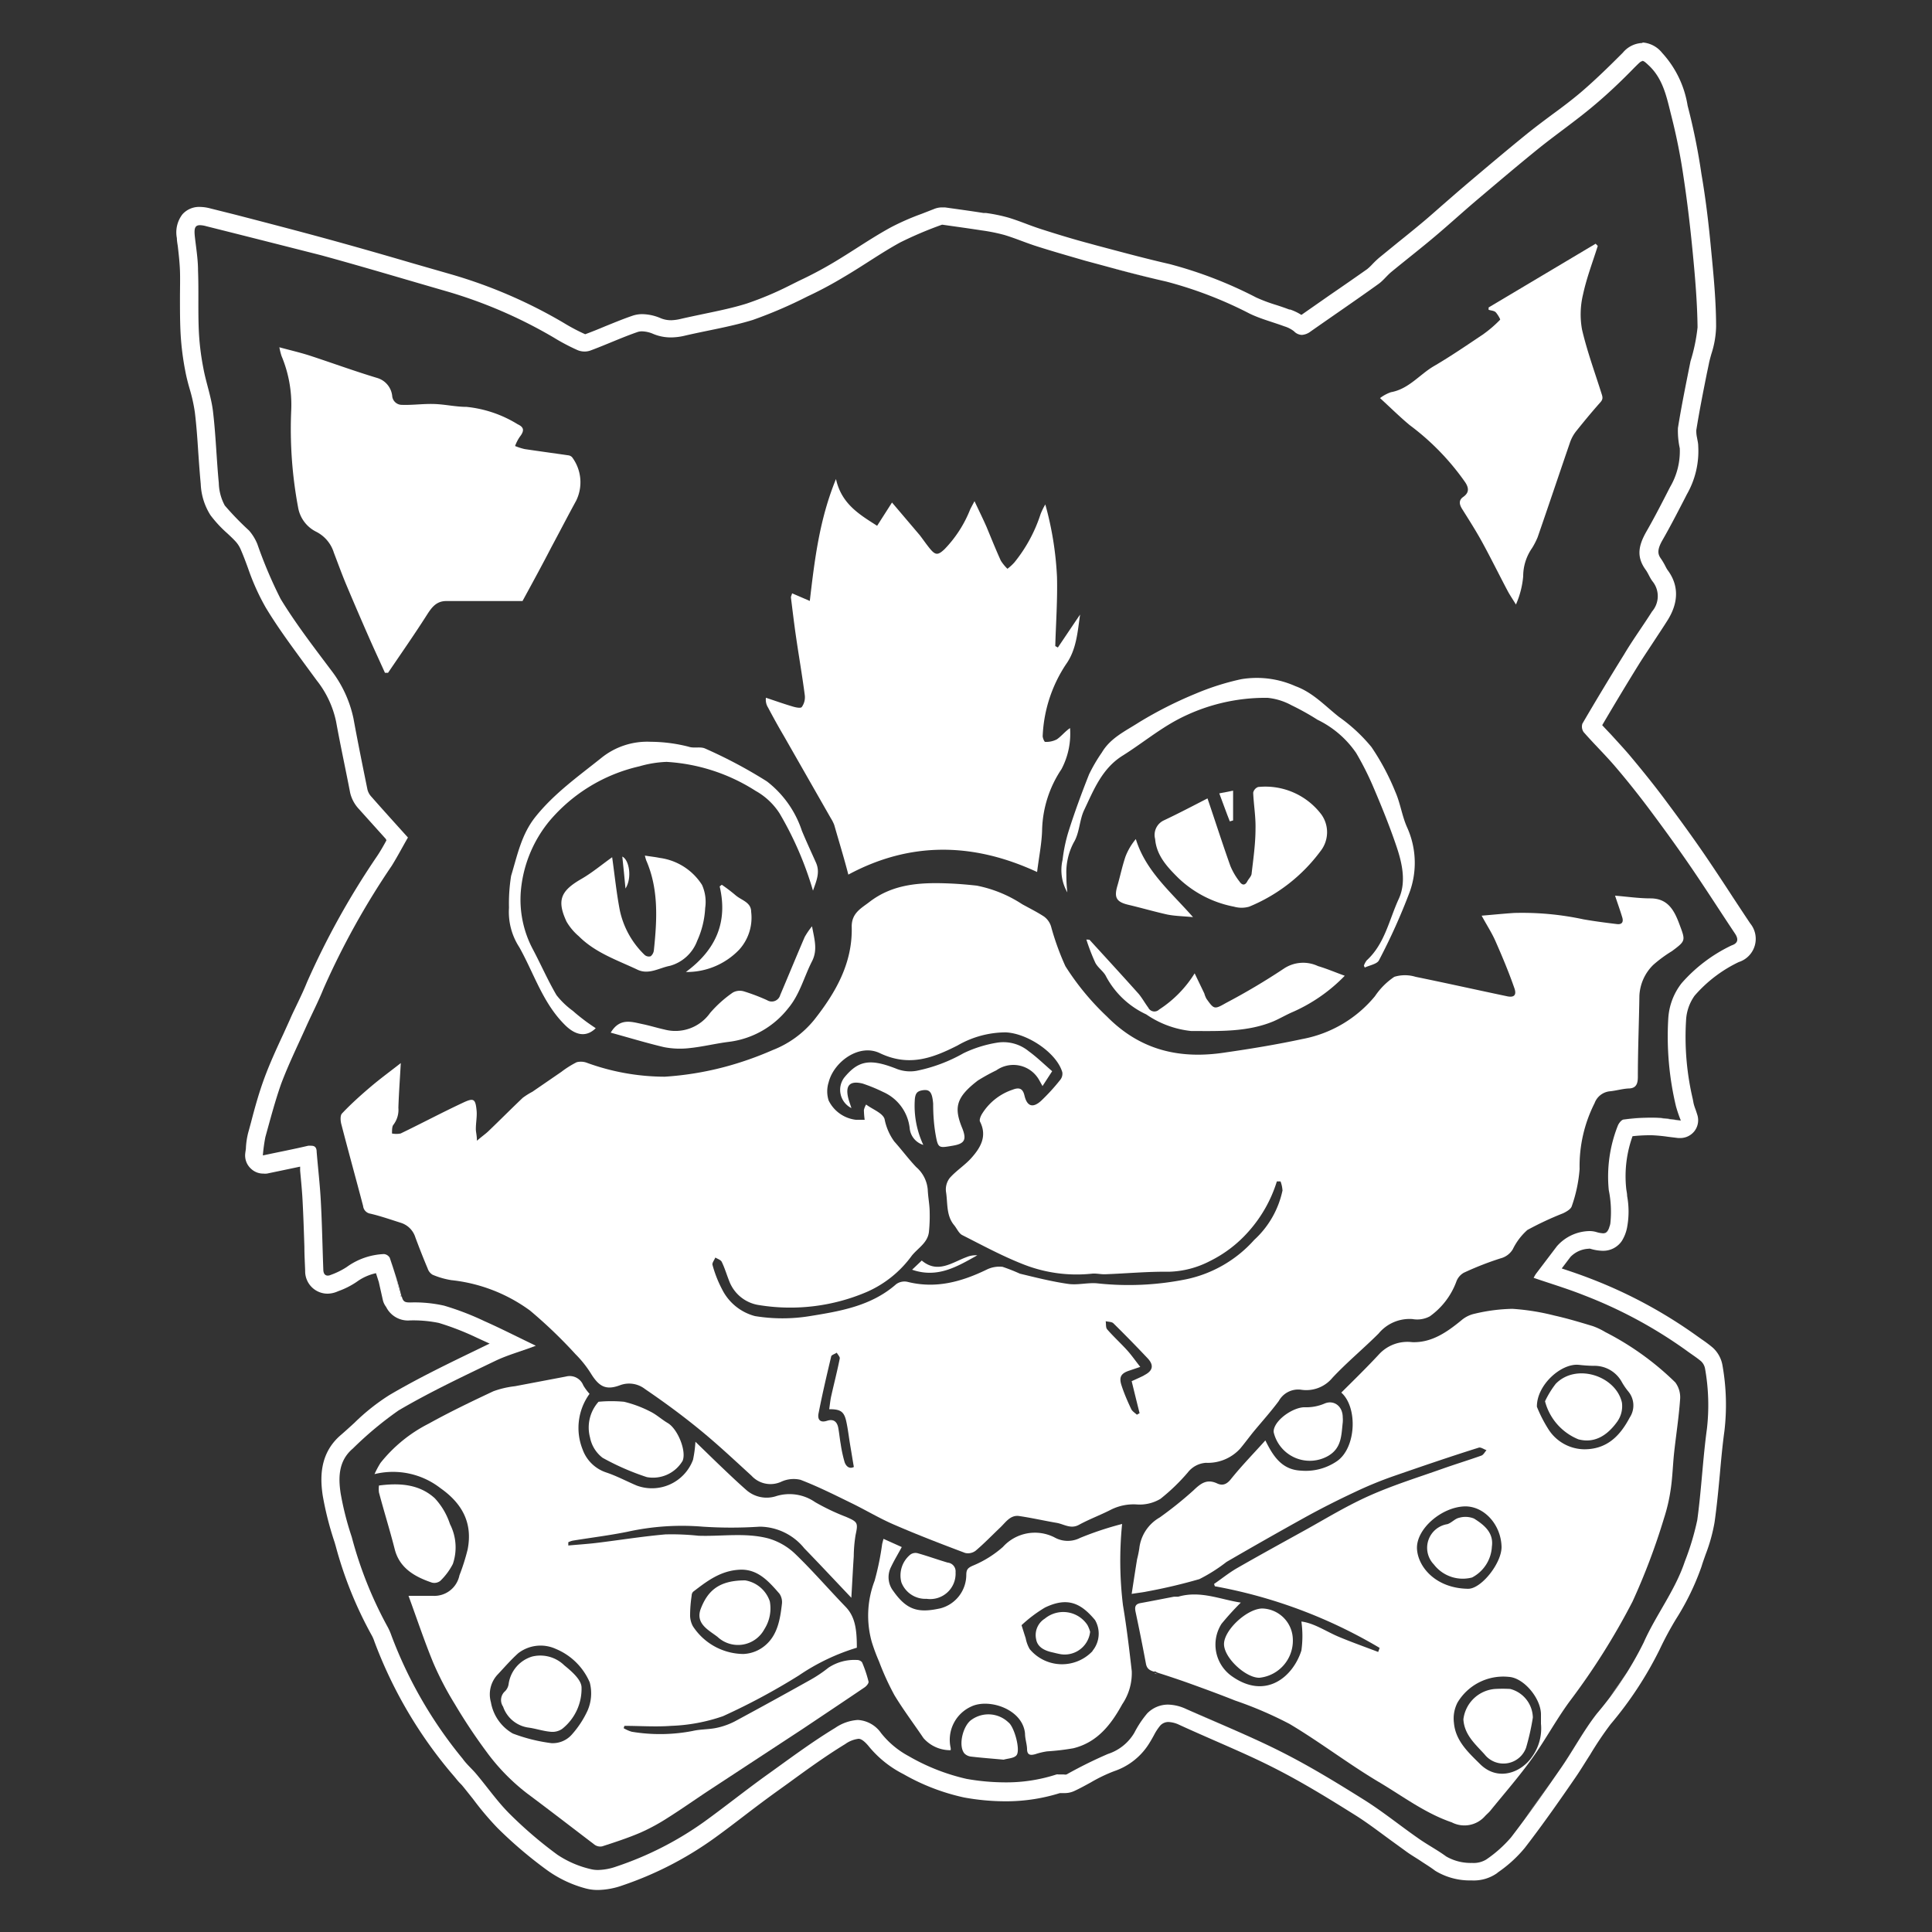
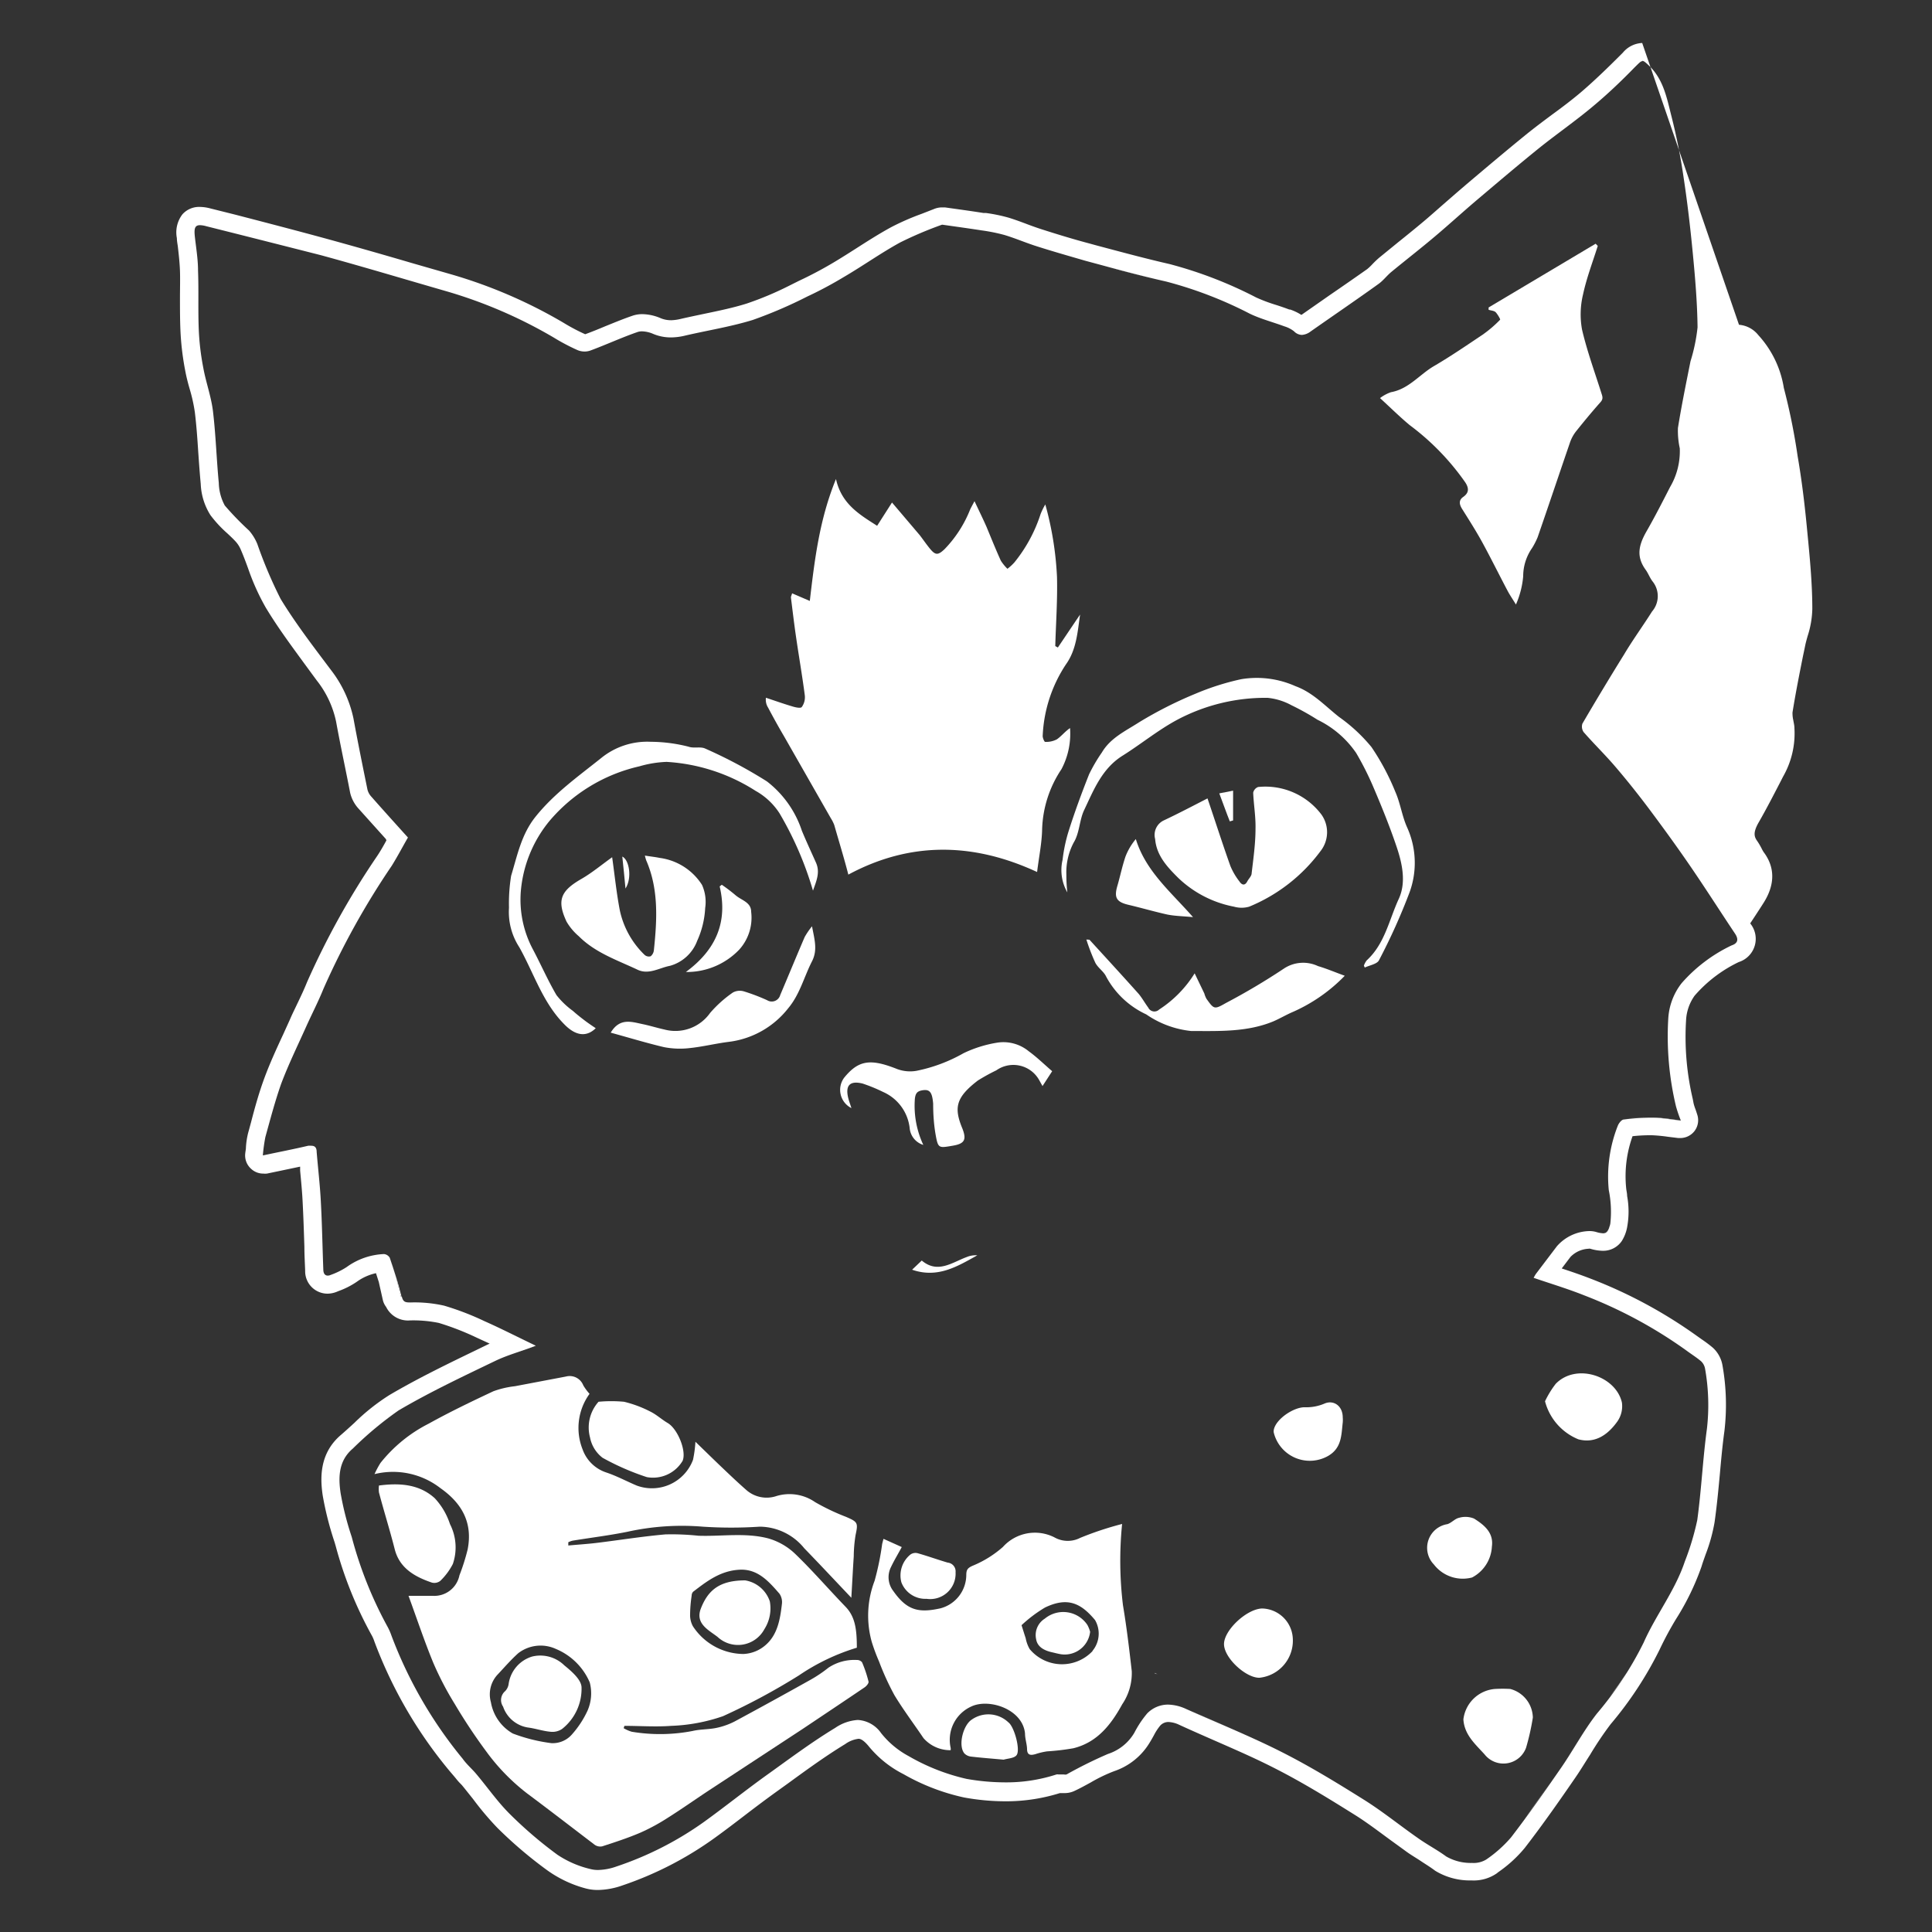
<svg xmlns="http://www.w3.org/2000/svg" id="Layer_1" data-name="Layer 1" width="200px" height="200px" viewBox="0 0 200 200">
  <rect x="0" y="0" width="200" height="200" fill="#333333" stroke="none" />
  <defs>
    <style>.cls-1{fill:#fff;}</style>
  </defs>
  <title>homepage-logos</title>
  <path class="cls-1" d="M100.07,130.13c-1.52.56-3,1.75-4.65.36l-1,.95c2.66.92,4.7-.35,6.75-1.49A2.42,2.42,0,0,0,100.07,130.13Z" />
-   <path class="cls-1" d="M170.85,93c-1.2,0-2.4-.18-3.66-.28.28.84.53,1.53.74,2.23.15.47,0,.78-.55.71-1.16-.14-2.31-.29-3.46-.49a30.09,30.09,0,0,0-7.2-.66c-1.07.07-2.14.18-3.34.28.54,1,1.07,1.8,1.45,2.68.7,1.59,1.37,3.19,1.94,4.83.26.74-.06,1-.82.82-3.14-.66-6.27-1.36-9.41-2a3.74,3.74,0,0,0-2.2,0,7.3,7.3,0,0,0-2,2,12.76,12.76,0,0,1-7.52,4.44c-2.61.56-5.26,1-7.9,1.38-4.7.74-8.83-.16-12.34-3.72a26.86,26.86,0,0,1-4.29-5.2,27.31,27.31,0,0,1-1.49-4.13,2,2,0,0,0-.71-1c-.73-.48-1.52-.87-2.28-1.29a13.23,13.23,0,0,0-4.7-1.92c-.91-.1-1.82-.18-2.74-.22-3-.13-5.87,0-8.34,1.89-.86.67-1.9,1.16-1.86,2.63.09,3.73-1.67,6.79-3.89,9.6a10.37,10.37,0,0,1-4.31,3.13,34.22,34.22,0,0,1-5,1.75,32.25,32.25,0,0,1-6.16,1,23.69,23.69,0,0,1-8-1.42,1.79,1.79,0,0,0-1.11-.08,9.91,9.91,0,0,0-1.59,1l-3,2.06a7.23,7.23,0,0,0-1,.63c-1.19,1.13-2.35,2.3-3.54,3.44-.3.29-.66.53-1.2,1,0-.59-.12-.91-.11-1.24,0-.62.13-1.24.08-1.85-.12-1.28-.3-1.38-1.47-.82-2.14,1-4.26,2.13-6.4,3.16a2.38,2.38,0,0,1-.89,0c0-.3,0-.69.12-.87a2.55,2.55,0,0,0,.54-1.8c.05-1.52.16-3,.25-4.62-1.06.83-2.1,1.59-3.08,2.42s-2.07,1.8-3,2.79c-.21.21-.17.78-.07,1.14.73,2.82,1.51,5.63,2.25,8.45a.89.89,0,0,0,.76.79c1.06.25,2.09.61,3.13.94A2.29,2.29,0,0,1,43,128.1c.4,1.07.82,2.15,1.27,3.21a1.17,1.17,0,0,0,.51.65,8.28,8.28,0,0,0,1.94.56,16.77,16.77,0,0,1,8.15,3.15,49.2,49.2,0,0,1,4.72,4.53,11.14,11.14,0,0,1,1.59,2c.84,1.35,1.55,1.74,3,1.2a2.68,2.68,0,0,1,2.6.4c2,1.36,3.9,2.76,5.74,4.27s3.54,3.11,5.28,4.7a2.66,2.66,0,0,0,3.07.62,3.07,3.07,0,0,1,2-.2c1.8.69,3.53,1.56,5.27,2.41,1.48.72,2.9,1.58,4.41,2.23,2.42,1.05,4.89,2,7.36,2.93a1.3,1.3,0,0,0,1.1-.24c.87-.74,1.67-1.57,2.5-2.36.59-.55,1.07-1.36,2-1.22,1.3.19,2.6.49,3.9.71.75.14,1.44.66,2.28.2,1.06-.58,2.2-1,3.28-1.55a5.24,5.24,0,0,1,2.71-.56,4.19,4.19,0,0,0,2.45-.58,20.24,20.24,0,0,0,2.83-2.73,2.59,2.59,0,0,1,1.88-1,4.53,4.53,0,0,0,3.55-1.48c.45-.54.87-1.11,1.31-1.66.89-1.08,1.84-2.13,2.68-3.26a2.29,2.29,0,0,1,2.28-1.17,3.51,3.51,0,0,0,3.28-1.24c1.5-1.6,3.19-3,4.77-4.57a4.15,4.15,0,0,1,3.52-1.5,2.77,2.77,0,0,0,1.78-.28,7.67,7.67,0,0,0,2.74-3.57,1.73,1.73,0,0,1,.79-.95,32.18,32.18,0,0,1,3.78-1.48,2.09,2.09,0,0,0,1.28-.94,6.42,6.42,0,0,1,1.51-2,32.9,32.9,0,0,1,3.7-1.73c.35-.17.81-.43.9-.74a14.86,14.86,0,0,0,.81-3.85,14.42,14.42,0,0,1,1.55-6.81,1.88,1.88,0,0,1,1.58-1.23c.63-.06,1.26-.25,1.9-.29.82,0,1-.47,1-1.21,0-2.8.12-5.6.16-8.39a4.77,4.77,0,0,1,1.45-3.21,13.77,13.77,0,0,1,1.92-1.41c1.45-1.08,1.41-1.08.77-2.79C173.31,94.22,172.65,93,170.85,93ZM87.44,151.38a13.54,13.54,0,0,1-.41-1.89c-.1-.55-.15-1.11-.25-1.66s-.4-1-1.17-.75-1-.2-.87-.79c.39-2,.84-3.91,1.3-5.85,0-.17.38-.27.58-.41.11.2.35.44.31.61-.26,1.3-.59,2.58-.88,3.87-.1.44-.14.9-.21,1.37,1.18,0,1.55.23,1.78,1.33.17.8.26,1.62.4,2.44s.23,1.41.37,2.21C87.93,152.1,87.59,151.79,87.44,151.38Zm31-9c-.42.21-.85.4-1.29.6.29,1.18.55,2.25.82,3.31l-.28.16c-.2-.19-.48-.35-.59-.59-.38-.8-.73-1.61-1-2.44s-.09-1.24.79-1.53l1.15-.39c-.5-.63-.89-1.2-1.35-1.71-.67-.74-1.42-1.42-2.07-2.17-.17-.18-.11-.56-.16-.85.27.07.63.05.8.22q1.83,1.8,3.58,3.66C119.47,141.35,119.34,141.92,118.43,142.37Zm14.33-19.17a9.64,9.64,0,0,1-2.93,5.14,13,13,0,0,1-7,4.07,30,30,0,0,1-9.26.43c-1-.09-2,.2-3,.06-1.68-.24-3.34-.66-5-1.06a19.18,19.18,0,0,0-1.8-.71,3,3,0,0,0-1.64.29c-2.6,1.26-5.26,2-8.18,1.27a1.46,1.46,0,0,0-1.19.24c-2.56,2.25-5.76,2.79-8.92,3.3a17.58,17.58,0,0,1-5.7,0,5.32,5.32,0,0,1-3.39-2.75,12.26,12.26,0,0,1-1-2.54c-.07-.2.19-.51.29-.77.23.14.56.24.66.44.31.63.51,1.32.78,2a3.91,3.91,0,0,0,3.14,2.49,20.13,20.13,0,0,0,11.08-1.36A11.4,11.4,0,0,0,94.38,130c.64-.81,1.7-1.36,1.79-2.55a15.66,15.66,0,0,0,.07-1.94c0-.79-.17-1.57-.2-2.36a3.46,3.46,0,0,0-1.19-2.33c-.81-.85-1.5-1.79-2.28-2.66a5.81,5.81,0,0,1-1-2.32c-.2-.63-1.25-1-1.91-1.5a1.9,1.9,0,0,0-.23.58,9.28,9.28,0,0,0,.08,1c-.3,0-.61,0-.91,0a3.6,3.6,0,0,1-2.82-2,3.11,3.11,0,0,1,0-1.88c.54-2.14,3.19-4.07,5.34-3,3,1.41,5.43.49,8-.81a10,10,0,0,1,5-1.36c2.29.11,5.28,2.15,5.85,4.13a1,1,0,0,1-.21.78,20.6,20.6,0,0,1-2,2.19c-.86.77-1.45.55-1.71-.57-.18-.76-.58-.85-1.24-.59a5.93,5.93,0,0,0-3.17,2.53c-.13.22-.28.59-.19.77.75,1.48.08,2.65-.83,3.69-.68.79-1.61,1.36-2.3,2.14a1.94,1.94,0,0,0-.39,1.44c.19,1.17,0,2.45.85,3.46.27.33.46.8.8,1,2.13,1.08,4.23,2.22,6.45,3.08a15,15,0,0,0,7,.93c.45-.05.93.08,1.39.06,2.2-.08,4.39-.29,6.58-.26a9.72,9.72,0,0,0,4.22-1.09,13,13,0,0,0,4.06-3.11,14,14,0,0,0,2.9-5.15l.38,0A3.12,3.12,0,0,1,132.76,123.2Z" />
  <path class="cls-1" d="M137.13,145.29a4.79,4.79,0,0,1-2,.39c-1.15-.06-3.07,1.21-3.27,2.35a.82.82,0,0,0,0,.27,3.84,3.84,0,0,0,5.64,2.41c1.4-.82,1.35-2.15,1.5-3.45a3.07,3.07,0,0,0,0-.53C139,145.53,138.05,144.9,137.13,145.29Z" />
  <path class="cls-1" d="M96.85,117.43c.26,1.47.32,1.42,1.79,1.17,1.25-.21,1.41-.65,1-1.74-.91-2.18-.71-3.24,1.58-5a19.68,19.68,0,0,1,1.92-1.06,3.06,3.06,0,0,1,4.43,1l.35.63,1-1.54c-.85-.73-1.59-1.46-2.42-2.06a4.13,4.13,0,0,0-3.23-.9,12.63,12.63,0,0,0-3.53,1.1,16.35,16.35,0,0,1-4.86,1.82,3.85,3.85,0,0,1-2-.18c-2.76-1.1-4-.94-5.49.89a2.11,2.11,0,0,0,.75,3.15c-.14-.43-.25-.73-.32-1-.34-1.34.14-1.87,1.48-1.54a16.87,16.87,0,0,1,2.12.87,4.65,4.65,0,0,1,2.75,3.75,2,2,0,0,0,1.41,1.73,9.55,9.55,0,0,1-.87-4.81c.07-.52.23-.73.7-.83.83-.16,1.09.15,1.19,1.38C96.6,115.33,96.67,116.39,96.85,117.43Z" />
  <path class="cls-1" d="M166.68,124.46a6.09,6.09,0,0,1,0,2.17A6.09,6.09,0,0,0,166.68,124.46Z" />
  <path class="cls-1" d="M95,160.79a.9.9,0,0,0-.76.14,2.79,2.79,0,0,0-.93,2.87,2.66,2.66,0,0,0,2.61,1.71,2.63,2.63,0,0,0,3-2.75.91.91,0,0,0-.82-1C97.05,161.45,96,161.07,95,160.79Z" />
  <path class="cls-1" d="M170.33,115.67c-.75,0-1.5.09-2.24.18C168.83,115.76,169.58,115.69,170.33,115.67Z" />
  <path class="cls-1" d="M173.35,103c-.1.23-.18.47-.26.71C173.17,103.46,173.25,103.22,173.35,103Z" />
  <path class="cls-1" d="M166,127.66c.38,0,.54-.24.68-.84C166.49,127.42,166.33,127.65,166,127.66Z" />
  <path class="cls-1" d="M174,116c-1.13-.12-2-.28-2.91-.3C172,115.68,172.85,115.84,174,116Z" />
  <path class="cls-1" d="M63.37,88.74c-1.08.77-2.08,1.61-3.19,2.25-2.14,1.23-2.56,2.21-1.53,4.42a5.87,5.87,0,0,0,1.27,1.51c1.71,1.72,4,2.48,6.09,3.47,1.16.54,2.24-.2,3.35-.41a4.2,4.2,0,0,0,2.81-2.58A9.31,9.31,0,0,0,73,94a4.29,4.29,0,0,0-.33-2.4,6.15,6.15,0,0,0-4.38-2.79c-.47-.1-1-.15-1.53-.24a5,5,0,0,0,.13.48c1.31,3,1.13,6.16.8,9.31a.93.93,0,0,1-.33.63.66.66,0,0,1-.62-.13,9,9,0,0,1-2.58-4.64C63.82,92.45,63.64,90.67,63.37,88.74Z" />
  <path class="cls-1" d="M64.42,88.67c.12,1.12.23,2.21.33,3.31C65.46,90.87,65.13,89,64.42,88.67Z" />
  <path class="cls-1" d="M71,100.62a7.5,7.5,0,0,0,5.52-2.31,4.93,4.93,0,0,0,1.24-3.92c0-1-1-1.18-1.62-1.72a17.09,17.09,0,0,0-1.42-1.08l-.22.17C75.35,95.39,74.17,98.29,71,100.62Z" />
  <path class="cls-1" d="M120.45,84.94a1.66,1.66,0,0,0-.87,1.92c.14,1.73,1.3,2.93,2.37,4a11.44,11.44,0,0,0,5.8,3,2.84,2.84,0,0,0,1.56,0,17.42,17.42,0,0,0,7.38-5.74,3.16,3.16,0,0,0,.11-3.79,7.27,7.27,0,0,0-6.56-2.86.81.81,0,0,0-.51.59c.05,1.24.27,2.48.24,3.72,0,1.54-.22,3.08-.4,4.62,0,.29-.3.55-.45.84-.26.49-.58.37-.82,0a6.89,6.89,0,0,1-.93-1.59c-.82-2.3-1.56-4.62-2.37-7C123.48,83.43,122,84.21,120.45,84.94Z" />
  <path class="cls-1" d="M71.37,108.5c1.37-.14,2.72-.48,4.09-.65a9.23,9.23,0,0,0,6.13-3.47c1.21-1.44,1.64-3.25,2.47-4.87.6-1.18.25-2.27,0-3.62A7.78,7.78,0,0,0,83.3,97c-.86,2-1.68,4-2.53,6a.91.91,0,0,1-1.36.54,20.26,20.26,0,0,0-2.39-.91,1.49,1.49,0,0,0-1.16.12,12.44,12.44,0,0,0-2.35,2.11,4.4,4.4,0,0,1-4.71,1.72c-.77-.17-1.53-.41-2.31-.57-1.14-.24-2.34-.66-3.27.89,1.9.52,3.7,1.07,5.52,1.5A8.6,8.6,0,0,0,71.37,108.5Z" />
  <path class="cls-1" d="M53.28,140.06l-1,.38Z" />
  <path class="cls-1" d="M41,132.21c-.21-.66-.43-1.33-.65-2C40.58,130.88,40.8,131.55,41,132.21Z" />
  <path class="cls-1" d="M67.29,146.11a12,12,0,0,0-2.69-1,14.21,14.21,0,0,0-2.64,0,4,4,0,0,0-.88,3.7,3.47,3.47,0,0,0,1.3,2.1,26.05,26.05,0,0,0,4.58,2,3.56,3.56,0,0,0,3.7-1.68c.43-1-.5-3.31-1.54-3.92C68.49,146.94,67.94,146.42,67.29,146.11Z" />
  <path class="cls-1" d="M127.65,81.85l-1.43.28c.38,1,.73,2,1.09,2.9l.34-.1Z" />
  <path class="cls-1" d="M55.43,139.31,52.76,138l2.67,1.3c-.73.27-1.45.5-2.15.75C54,139.81,54.7,139.58,55.43,139.31Z" />
  <path class="cls-1" d="M41.55,134.16v0c-.17-.67-.35-1.33-.55-2l.44,1.94Z" />
  <path class="cls-1" d="M117.16,173c-.26-2.28-.53-4.56-.91-6.82a38.16,38.16,0,0,1-.09-8.42,33.44,33.44,0,0,0-4.34,1.44,2.81,2.81,0,0,1-2.68-.06,4.46,4.46,0,0,0-5.32,1,11.1,11.1,0,0,1-3.07,1.92c-.57.24-.71.42-.72.95a3.59,3.59,0,0,1-2.66,3.48c-2.25.5-3.47.24-4.89-1.78a2.33,2.33,0,0,1-.24-2.5c.32-.68.72-1.33,1.11-2.06l-1.89-.85c-.07.26-.11.4-.14.54a28.44,28.44,0,0,1-.78,3.8,10.09,10.09,0,0,0-.29,6.35A19.85,19.85,0,0,0,91,172a27.65,27.65,0,0,0,1.6,3.5c.93,1.53,2,2.95,3,4.43a3.67,3.67,0,0,0,2.81,1.25.74.74,0,0,0,0-.25,3.78,3.78,0,0,1,2.13-4.27c1.84-.88,5.34.27,5.57,2.8,0,.53.19,1.05.21,1.58,0,.68.38.69.89.54a7.09,7.09,0,0,1,1.19-.28,24.44,24.44,0,0,0,2.71-.32c2.48-.61,3.9-2.44,5.06-4.55A5.74,5.74,0,0,0,117.16,173Zm-4.06-2.08a4.35,4.35,0,0,1-6.51-.21,3.55,3.55,0,0,1-.41-1.12c-.13-.39-.25-.78-.43-1.35a14,14,0,0,1,2.43-1.83c2.35-1.13,3.73-.44,5.18,1.3A2.8,2.8,0,0,1,113.1,170.89Z" />
  <path class="cls-1" d="M108.16,167.56a2,2,0,0,0-.9,2.13c.13.8.83,1.16,1.59,1.34.32.07.63.16,1,.22a2.65,2.65,0,0,0,3-2.33,3.52,3.52,0,0,0-.28-.7A3,3,0,0,0,108.16,167.56Z" />
  <path class="cls-1" d="M130.38,173.68a3.86,3.86,0,0,0,3.45-4.08,3.26,3.26,0,0,0-3.18-3.09c-1.62.05-4,2.3-3.94,3.74S129,173.71,130.38,173.68Z" />
  <path class="cls-1" d="M104.39,178.3a3,3,0,0,0-3.79-.29c-.9.57-1.44,2.68-.77,3.5a1.13,1.13,0,0,0,.68.33c1.1.13,2.2.21,3.39.32.43-.13,1.08-.14,1.33-.46C105.66,181.17,105,178.75,104.39,178.3Z" />
  <path class="cls-1" d="M58.42,172.4a3.55,3.55,0,0,0-3.35-.91,3.47,3.47,0,0,0-2.41,2.79,1.35,1.35,0,0,1-.36.78,1.21,1.21,0,0,0-.22,1.61,3.25,3.25,0,0,0,2.56,2.16c.79.1,1.56.37,2.34.44a1.77,1.77,0,0,0,1.22-.3,5.3,5.3,0,0,0,2-4.32C60.16,173.91,59.3,173.11,58.42,172.4Z" />
  <path class="cls-1" d="M74.28,169.45a3.1,3.1,0,0,0,4.85-.8,4,4,0,0,0,.56-2.88,3.25,3.25,0,0,0-2.55-2.17c-2.64,0-3.87,1-4.62,3C72,168.1,73.37,168.75,74.28,169.45Z" />
  <path class="cls-1" d="M163.4,149c1.84.48,3.13-.61,4-1.81a2.76,2.76,0,0,0,.5-2c-.63-2.76-4.73-4.12-6.85-1.94a9.75,9.75,0,0,0-1.11,1.81A5.84,5.84,0,0,0,163.4,149Z" />
  <path class="cls-1" d="M154.44,160.1c.2-1.44-.8-2.24-1.85-2.9a2.36,2.36,0,0,0-1.54-.08c-.44.09-.79.53-1.22.66a2.48,2.48,0,0,0-1.39,4.18,3.77,3.77,0,0,0,3.95,1.34A3.83,3.83,0,0,0,154.44,160.1Z" />
  <path class="cls-1" d="M156.34,174.84a13.88,13.88,0,0,0-1.58,0,3.58,3.58,0,0,0-3.27,3.15c.1,1.6,1.23,2.56,2.19,3.62a2.49,2.49,0,0,0,4.3-.69,24.76,24.76,0,0,0,.7-3.12A3.13,3.13,0,0,0,156.34,174.84Z" />
-   <path class="cls-1" d="M162.47,176.15A71.49,71.49,0,0,0,169,165.79a67.71,67.71,0,0,0,3.25-8.6,17.88,17.88,0,0,0,.71-3.08c.18-1.22.21-2.46.34-3.69.2-1.84.49-3.68.62-5.52a2.59,2.59,0,0,0-.49-1.79,29.52,29.52,0,0,0-7.26-5.22,7.14,7.14,0,0,0-1.28-.61c-1.32-.4-2.65-.8-4-1.1a23.8,23.8,0,0,0-4.33-.69,18.17,18.17,0,0,0-3.92.51,3.12,3.12,0,0,0-1.36.68c-1.5,1.23-3.08,2.33-5.09,2.26a4,4,0,0,0-3.4,1.22c-1.28,1.38-2.62,2.69-3.94,4,1.71,1.52,1.55,5.68-.42,7.08a5.71,5.71,0,0,1-3.75,1c-2-.09-2.9-1.52-3.69-3.13-1.24,1.38-2.47,2.64-3.56,4-.44.56-.88.71-1.42.46-1.08-.51-1.72,0-2.47.72a39.23,39.23,0,0,1-3.49,2.8,4.23,4.23,0,0,0-2.11,3.2,10.59,10.59,0,0,1-.23,1.12c-.19,1.17-.37,2.35-.56,3.59.66-.11,1.1-.15,1.53-.24a56,56,0,0,0,5.48-1.29,17,17,0,0,0,2.81-1.78q4.08-2.37,8.21-4.66c1.67-.92,3.38-1.78,5.11-2.59a40.13,40.13,0,0,1,4.08-1.67c2.89-1,5.8-2,8.71-2.91.21-.07.53.17.8.26-.17.19-.31.48-.52.56-1.35.48-2.73.9-4.08,1.38-2.49.88-5,1.66-7.44,2.74s-4.57,2.4-6.83,3.65-4.63,2.55-6.93,3.87c-.84.48-1.6,1.1-2.4,1.65l.08.24a51.4,51.4,0,0,1,17.06,6.38l-.15.42c-1.36-.52-2.72-1-4.06-1.56s-2.55-1.42-3.89-1.59a10.82,10.82,0,0,1,0,3c-.86,2.71-3.68,5.15-7.2,2.66a4,4,0,0,1-1.07-5.42,29,29,0,0,1,2-2.2c-2.09-.31-4.19-1.28-6.48-.61-.14,0-.3,0-.44,0-1.15.22-2.3.45-3.46.66-.55.1-.62.39-.52.89q.57,2.67,1.07,5.35c.09.54.37.72.84.86l.07,0,0-.05.29.15c1,.32,2.09.68,3.13,1.05,1.64.59,3.28,1.19,4.91,1.84a39.9,39.9,0,0,1,5.65,2.43c3.14,1.87,6.06,4.12,9.22,6,2.47,1.46,4.78,3.23,7.56,4.18a2.84,2.84,0,0,0,3.45-.66c.18-.19.39-.36.55-.56,1.47-1.81,3-3.56,4.35-5.45S161.08,178.05,162.47,176.15Zm1-34.86a14.71,14.71,0,0,0,1.49.1,3.22,3.22,0,0,1,2.91,1.64,6.9,6.9,0,0,0,.68,1,2.26,2.26,0,0,1,.16,2.71c-1,1.89-2.34,3.28-4.69,3.29a4.46,4.46,0,0,1-3.75-2.11,14.23,14.23,0,0,1-1.17-2.29C159.07,143.36,161.64,141.09,163.45,141.29ZM146.69,160.4c-.16-2.09,2.56-4.43,5-4.46,2,0,3.71,1.94,3.75,4.21,0,1.68-2.1,4.33-3.46,4.32C148.69,164.43,146.83,162.28,146.69,160.4Zm6.54,22.23c-1.23-1.22-2.56-2.42-2.72-4.29a3.6,3.6,0,0,1,.37-2.09,5.51,5.51,0,0,1,5.31-2.66c1.54.09,3.3,2.19,3.33,3.85,0,.32,0,.64,0,1a5,5,0,0,1-.93,3.43C157.5,183.48,155.08,184.45,153.23,182.63Z" />
  <path class="cls-1" d="M162.7,133.61c.44.16.87.32,1.29.49C163.57,133.93,163.14,133.77,162.7,133.61Z" />
  <path class="cls-1" d="M158.74,132.28c1.33.46,2.66.87,4,1.33C161.4,133.15,160.07,132.74,158.74,132.28Z" />
  <path class="cls-1" d="M172.64,107.44a40.92,40.92,0,0,0,.9,7.11A40.92,40.92,0,0,1,172.64,107.44Z" />
  <path class="cls-1" d="M163,127.71a4.58,4.58,0,0,1,1.41-.28A4.58,4.58,0,0,0,163,127.71Z" />
  <path class="cls-1" d="M145.92,44a25.74,25.74,0,0,1,5.76,5.93c.5.76.26,1.18-.22,1.52s-.39.78-.1,1.24c.72,1.15,1.45,2.29,2.1,3.48.9,1.65,1.73,3.34,2.61,5,.22.42.5.82.86,1.41a9.23,9.23,0,0,0,.75-2.92,5.11,5.11,0,0,1,.93-2.94,8,8,0,0,0,.56-1.09c1.13-3.26,2.22-6.52,3.34-9.78a4,4,0,0,1,.62-1.17c.8-1,1.62-2,2.51-3,.35-.37.26-.6.13-1-.69-2.18-1.48-4.34-2-6.57a8.82,8.82,0,0,1,.11-3.65c.37-1.71,1-3.35,1.52-5l-.22-.23L154.1,31.83l0,.24c.25.08.56.09.72.24s.52.73.47.79a12.52,12.52,0,0,1-1.8,1.54c-1.66,1.11-3.31,2.24-5,3.23-1.52.87-2.64,2.4-4.5,2.73a4.1,4.1,0,0,0-1.13.61C143.94,42.2,144.89,43.14,145.92,44Z" />
  <path class="cls-1" d="M110,89a4.64,4.64,0,0,0,.49,3.38,15.41,15.41,0,0,1-.1-1.82,6.57,6.57,0,0,1,.76-3.34c.61-1,.58-2.29,1.07-3.34,1-2.1,1.85-4.32,4-5.66,1.91-1.2,3.67-2.65,5.65-3.71a19.46,19.46,0,0,1,9.35-2.27,6.5,6.5,0,0,1,2.48.77,26.28,26.28,0,0,1,2.69,1.5,10.25,10.25,0,0,1,4,3.44,30.8,30.8,0,0,1,1.72,3.39c.89,2.08,1.75,4.19,2.47,6.33.59,1.75,1,3.69.22,5.38-1,2.16-1.44,4.65-3.32,6.37a2,2,0,0,0-.29.54l.09.2c.51-.24,1.27-.36,1.47-.75a62.91,62.91,0,0,0,3.18-7.07,8.91,8.91,0,0,0-.28-6.72c-.52-1.17-.69-2.49-1.21-3.66a24.72,24.72,0,0,0-2.47-4.63,17.11,17.11,0,0,0-3.35-3.11c-1.45-1.14-2.7-2.53-4.52-3.19a9.8,9.8,0,0,0-5.61-.72,26.48,26.48,0,0,0-4.7,1.49,41.67,41.67,0,0,0-5.92,3c-1.35.87-2.92,1.59-3.8,3.09a16.81,16.81,0,0,0-1.33,2.27c-.77,1.94-1.49,3.9-2.12,5.89A16.06,16.06,0,0,0,110,89Z" />
  <path class="cls-1" d="M83.06,179c2.15-1.44,4.31-2.88,6.45-4.33.19-.13.44-.43.4-.59a12.81,12.81,0,0,0-.67-2,.68.68,0,0,0-.55-.24,4.85,4.85,0,0,0-2.93.8,13.83,13.83,0,0,1-1.82,1.23q-3.93,2.2-7.88,4.33a7.47,7.47,0,0,1-1.89.67c-.81.17-1.66.13-2.47.32a17.78,17.78,0,0,1-6.3.08,3.65,3.65,0,0,1-.84-.37l.08-.24c1.62,0,3.24.12,4.84,0a18.3,18.3,0,0,0,5.36-1,67.49,67.49,0,0,0,7.86-4.22,22,22,0,0,1,6-2.87c0-1.89-.17-3.2-1.16-4.23-1.76-1.82-3.42-3.75-5.24-5.5a6.67,6.67,0,0,0-2.79-1.59c-2.35-.61-4.8-.19-7.2-.27a26.38,26.38,0,0,0-3.43-.14c-2.38.21-4.74.59-7.11.88-1,.12-2,.18-2.94.27l0-.34a2.6,2.6,0,0,1,.44-.16c1.89-.31,3.79-.54,5.67-.92a26.17,26.17,0,0,1,7.8-.53,44.81,44.81,0,0,0,5.91,0,6,6,0,0,1,4.61,2.24c1.61,1.66,3.18,3.34,4.87,5.12.09-1.54.16-2.92.25-4.3a14.51,14.51,0,0,1,.19-2.2c.27-1.26.23-1.35-1-1.88a22.76,22.76,0,0,1-3.19-1.52,4.66,4.66,0,0,0-4-.63,3.18,3.18,0,0,1-3.08-.59c-.87-.76-1.7-1.55-2.53-2.34s-1.8-1.74-2.78-2.69a12.34,12.34,0,0,1-.25,1.87,4.54,4.54,0,0,1-5.84,2.66c-1.06-.45-2.08-1-3.17-1.36a3.89,3.89,0,0,1-2.42-2.38,6,6,0,0,1,.72-5.75,5.52,5.52,0,0,1-.65-.88,1.51,1.51,0,0,0-1.8-.91l-5.27,1a9.67,9.67,0,0,0-2.23.52c-2.26,1.06-4.51,2.14-6.69,3.35a15.08,15.08,0,0,0-5,4.07,9.28,9.28,0,0,0-.62,1.16,8,8,0,0,1,6.82,1.45c2.25,1.58,3.36,3.6,2.82,6.35a21.37,21.37,0,0,1-.85,2.68,2.65,2.65,0,0,1-2.75,2.12H42.29c.89,2.43,1.65,4.72,2.57,6.95a32.52,32.52,0,0,0,2.2,4.22c1,1.69,2.1,3.35,3.27,4.93a21.27,21.27,0,0,0,4.23,4.35c2.36,1.76,4.69,3.56,7,5.32a1,1,0,0,0,.79.16c1.35-.44,2.71-.88,4-1.44a20.4,20.4,0,0,0,2.79-1.52c1.41-.89,2.77-1.85,4.16-2.77ZM71.6,165.18a.6.6,0,0,1,.15-.4c1.45-1.11,2.9-2.25,5-2.29,1.77,0,2.86,1.25,3.94,2.49a1.55,1.55,0,0,1,.25,1.09c-.18,1.56-.45,3.16-1.69,4.23a3.72,3.72,0,0,1-2.31.92,6.31,6.31,0,0,1-5.21-2.87,2.4,2.4,0,0,1-.29-1.25A13.89,13.89,0,0,1,71.6,165.18ZM60.82,177.09a10,10,0,0,1-1.58,2.42,2.64,2.64,0,0,1-2.16.94,17.34,17.34,0,0,1-4-1,4.63,4.63,0,0,1-2.26-3.23,3,3,0,0,1,.76-2.94c.68-.73,1.34-1.49,2.08-2.15a3.79,3.79,0,0,1,3.89-.43,6.55,6.55,0,0,1,3.5,3.46A4.47,4.47,0,0,1,60.82,177.09Z" />
  <path class="cls-1" d="M55.46,84.52c-1.48,1.83-1.9,4-2.55,6.15a17.89,17.89,0,0,0-.22,3.3,6.69,6.69,0,0,0,1.07,4.09c1.52,2.71,2.42,5.74,4.68,8,1.09,1.11,2.22,1.37,3.23.38-.37-.25-.76-.51-1.13-.79s-.83-.64-1.23-1a8.52,8.52,0,0,1-1.7-1.63c-.88-1.5-1.59-3.12-2.4-4.66a10.94,10.94,0,0,1-1.29-6.15A13.19,13.19,0,0,1,56.87,85a17.18,17.18,0,0,1,9.32-5.67A11.56,11.56,0,0,1,69,78.87a19.16,19.16,0,0,1,9.22,3,7,7,0,0,1,2.48,2.33,35.19,35.19,0,0,1,3.46,8c.35-1,.76-1.89.31-2.9s-1-2.19-1.46-3.3a10.68,10.68,0,0,0-3.62-5.11A49.09,49.09,0,0,0,73,77.49c-.49-.23-1.17,0-1.71-.19a16.08,16.08,0,0,0-3.92-.51,7.55,7.55,0,0,0-5.12,1.67C59.86,80.37,57.39,82.12,55.46,84.52Z" />
-   <path class="cls-1" d="M30.15,42.41a44,44,0,0,0,.71,10.12,3.46,3.46,0,0,0,1.88,2.52,3.62,3.62,0,0,1,1.82,2.16c.41,1.07.8,2.15,1.24,3.21q1.14,2.71,2.33,5.42c.56,1.28,1.15,2.54,1.72,3.81l.32,0c1.31-1.94,2.65-3.85,3.91-5.82.53-.83,1-1.61,2.12-1.61h7.89c1.09-2,2.07-3.8,3-5.6.86-1.6,1.69-3.21,2.56-4.8a4.33,4.33,0,0,0-.42-4.48.65.65,0,0,0-.36-.2c-1.52-.22-3-.42-4.55-.65a6.12,6.12,0,0,1-1-.32,4.38,4.38,0,0,1,.48-.94c.5-.64.46-1-.21-1.31a12.44,12.44,0,0,0-5.29-1.8c-1.13,0-2.26-.27-3.4-.3s-2.2.13-3.3.09a1,1,0,0,1-1-.93,2.18,2.18,0,0,0-1.54-1.85c-2.36-.71-4.68-1.56-7-2.32-1-.32-2-.55-3.14-.86a7.07,7.07,0,0,0,.22.89A13.06,13.06,0,0,1,30.15,42.41Z" />
  <path class="cls-1" d="M82,73.12c-.91-.27-1.81-.59-2.71-.89a1.51,1.51,0,0,0,.21,1c.53,1,1.08,2,1.63,2.93L86,84.69a4,4,0,0,1,.36.71c.48,1.68,1,3.36,1.46,5.14,6.37-3.43,12.9-3.35,19.54-.27.2-1.62.49-3,.52-4.41a11.8,11.8,0,0,1,2-6.23,7.83,7.83,0,0,0,.89-4.26c-.52.35-.89.84-1.37,1.17a2.4,2.4,0,0,1-1.21.26c-.08,0-.27-.43-.25-.64a14.51,14.51,0,0,1,2.41-7.39c1.09-1.52,1.2-3.37,1.46-5.15-.77,1.13-1.53,2.27-2.3,3.41l-.27-.15c.07-2.39.24-4.77.18-7.15a33.71,33.71,0,0,0-1.21-7.51,7,7,0,0,0-.49,1,15.47,15.47,0,0,1-2.71,5,5,5,0,0,1-.72.66,4.59,4.59,0,0,1-.69-.85c-.52-1.15-1-2.34-1.48-3.5-.37-.84-.78-1.67-1.24-2.65-.21.4-.34.63-.45.86a12.51,12.51,0,0,1-2.65,4.11c-.69.65-.95.65-1.56-.11-.35-.43-.67-.9-1-1.33l-2.88-3.39-1.54,2.41c-1.79-1.15-3.68-2.23-4.26-4.84-1.72,4.2-2.21,8.36-2.71,12.62L82,61.42c-.07.24-.14.35-.12.46.17,1.36.33,2.72.53,4.08.29,2,.64,4,.9,6A1.73,1.73,0,0,1,83,73.19C82.88,73.35,82.31,73.22,82,73.12Z" />
  <path class="cls-1" d="M26.64,56.29a5,5,0,0,0-.86-1.4A5,5,0,0,1,26.64,56.29Z" />
  <path class="cls-1" d="M113.07,182.34c-.89.45-1.75,1-2.65,1.4C111.32,183.31,112.18,182.79,113.07,182.34Z" />
  <path class="cls-1" d="M102.39,184.55c.58,0,1.16.07,1.74.06C103.55,184.62,103,184.59,102.39,184.55Z" />
  <path class="cls-1" d="M100.06,184.25a17.74,17.74,0,0,1-4.86-1.81A17.74,17.74,0,0,0,100.06,184.25Z" />
-   <path class="cls-1" d="M110.17,183.79h0Z" />
  <path class="cls-1" d="M109.34,183.79a15.77,15.77,0,0,1-2.3.57,15.77,15.77,0,0,0,2.3-.57h0a3.49,3.49,0,0,1,.79,0A2.88,2.88,0,0,0,109.34,183.79Z" />
  <path class="cls-1" d="M86.51,179c-1.57.95-3.08,2-4.57,3.08,1.49-1.08,3-2.13,4.57-3.08a4.65,4.65,0,0,1,2.32-.82A4.65,4.65,0,0,0,86.51,179Z" />
  <path class="cls-1" d="M35.75,156.82c-.15-.56-.29-1.13-.39-1.7C35.46,155.69,35.6,156.26,35.75,156.82Z" />
  <path class="cls-1" d="M51,185.75l-.85-1.07Z" />
  <path class="cls-1" d="M33.68,132a.36.36,0,0,0,.24.07A.36.36,0,0,1,33.68,132Z" />
  <path class="cls-1" d="M51,185.75a23.56,23.56,0,0,0,1.8,2.05c.38.38.77.75,1.16,1.11-.39-.36-.78-.73-1.16-1.11A23.56,23.56,0,0,1,51,185.75Z" />
  <path class="cls-1" d="M79.26,184c-1.61,1.16-3.18,2.38-4.77,3.58C76.08,186.37,77.65,185.15,79.26,184Z" />
  <path class="cls-1" d="M116.51,88.67c-.34,1-.54,2-.83,3-.37,1.24-.13,1.7,1.15,2s2.69.71,4,1c.79.16,1.61.17,2.67.27-2.33-2.65-4.89-4.75-5.92-8.08A6.41,6.41,0,0,0,116.51,88.67Z" />
  <path class="cls-1" d="M168.52,173c-.59.93-1.23,1.82-1.9,2.7C167.29,174.77,167.93,173.88,168.52,173Z" />
  <path class="cls-1" d="M157.72,188.43c1.32-1.79,2.59-3.62,3.86-5.45s2.32-3.84,3.69-5.59c-1.37,1.75-2.42,3.75-3.69,5.59S159,186.64,157.72,188.43Z" />
  <path class="cls-1" d="M172.37,165.92a21.89,21.89,0,0,0,2-4.27c.33-1.07.77-2.12,1.06-3.2-.29,1.08-.73,2.13-1.06,3.2A21.89,21.89,0,0,1,172.37,165.92Z" />
  <path class="cls-1" d="M179.65,96.66a.85.85,0,0,1,.19.8A.85.85,0,0,0,179.65,96.66Z" />
  <path class="cls-1" d="M110.42,183.74l-.12,0Z" />
  <path class="cls-1" d="M179.65,96.66c-1.57-2.35-3.09-4.74-4.69-7.07C176.56,91.92,178.08,94.31,179.65,96.66Z" />
  <path class="cls-1" d="M119.46,176.85a2.93,2.93,0,0,1,1.48-.39A2.93,2.93,0,0,0,119.46,176.85Z" />
  <path class="cls-1" d="M149.67,192.18a5.18,5.18,0,0,0,2.69.67A5.18,5.18,0,0,1,149.67,192.18Z" />
  <path class="cls-1" d="M118.05,178.35c-.21.35-.4.73-.61,1.07C117.65,179.08,117.84,178.7,118.05,178.35Z" />
  <path class="cls-1" d="M130.28,180.23c-2.47-1.15-5-2.2-7.49-3.32C125.28,178,127.81,179.08,130.28,180.23Z" />
  <path class="cls-1" d="M61.17,193.61a2.83,2.83,0,0,0,.65.09A2.83,2.83,0,0,1,61.17,193.61Z" />
  <path class="cls-1" d="M170.77,59.63a3.73,3.73,0,0,0,.37.6,2.29,2.29,0,0,1,.48,1,2.29,2.29,0,0,0-.48-1A3.73,3.73,0,0,1,170.77,59.63Z" />
  <path class="cls-1" d="M142.68,29.38c-2.34,1.65-4.7,3.26-7,4.9a1.73,1.73,0,0,1-.87.36,1.73,1.73,0,0,0,.87-.36C138,32.64,140.34,31,142.68,29.38Z" />
  <path class="cls-1" d="M132.9,33.75a4.31,4.31,0,0,1,.79.35A4.31,4.31,0,0,0,132.9,33.75Z" />
  <path class="cls-1" d="M170.79,6.85c-.41-.39-.59-.57-.78-.55C170.2,6.28,170.38,6.46,170.79,6.85Z" />
  <path class="cls-1" d="M167.92,80.17q1.43,1.71,2.76,3.48l1.09,1.47-1.09-1.47Q169.34,81.88,167.92,80.17Z" />
  <path class="cls-1" d="M130.2,32.82c.74.29,1.5.51,2.25.77C131.7,33.33,130.94,33.11,130.2,32.82Z" />
  <path class="cls-1" d="M44.71,163.83a1,1,0,0,0,.87-.18,6.64,6.64,0,0,0,1.3-1.75,5.3,5.3,0,0,0-.3-4.13A7.17,7.17,0,0,0,45,155.09c-1.61-1.46-3.65-1.59-5.77-1.31a2.85,2.85,0,0,0,0,.72c.53,2,1.13,3.9,1.63,5.87S42.94,163.23,44.71,163.83Z" />
  <path class="cls-1" d="M174.59,20.25c.17,1.29.33,2.57.46,3.86C174.92,22.82,174.76,21.54,174.59,20.25Z" />
  <path class="cls-1" d="M176.49,141.7a1.72,1.72,0,0,0-.19-.52A1.72,1.72,0,0,1,176.49,141.7Z" />
  <path class="cls-1" d="M61.09,36.28c1.65-.61,3.26-1.36,4.92-1.93-1.66.57-3.27,1.32-4.92,1.93a1.73,1.73,0,0,1-.66.09A1.73,1.73,0,0,0,61.09,36.28Z" />
  <path class="cls-1" d="M66,34.35a1.16,1.16,0,0,1,.38-.06A1.16,1.16,0,0,0,66,34.35Z" />
  <path class="cls-1" d="M112.46,97.26a21.46,21.46,0,0,0,.92,2.39c.27.54.88.91,1.13,1.45a9,9,0,0,0,4.15,3.91,10,10,0,0,0,4.65,1.72c2.88,0,5.78.13,8.51-1,.62-.27,1.21-.61,1.82-.89a17.06,17.06,0,0,0,5.57-3.83c-1-.36-1.85-.73-2.77-1a3.6,3.6,0,0,0-3.55.27,67.78,67.78,0,0,1-6,3.56c-1.19.68-1.22.64-2-.45a2.63,2.63,0,0,1-.22-.55l-1-2.08a12,12,0,0,1-3.68,3.75.7.7,0,0,1-1.12-.2c-.35-.47-.64-1-1-1.43-1.68-1.88-3.39-3.74-5.09-5.6Z" />
  <path class="cls-1" d="M36.43,73.73a12.85,12.85,0,0,0-2.16-4.31A12.85,12.85,0,0,1,36.43,73.73Z" />
  <path class="cls-1" d="M83.52,30.68c1-.45,1.91-.94,2.83-1.46C85.43,29.74,84.48,30.23,83.52,30.68Z" />
  <path class="cls-1" d="M88,28.24l1.46-.91Z" />
  <path class="cls-1" d="M96.89,23.48a32.06,32.06,0,0,0-3.75,1.61c-1,.55-2,1.16-3,1.77,1-.61,2-1.22,3-1.77A32.06,32.06,0,0,1,96.89,23.48Z" />
  <path class="cls-1" d="M70.91,34.73a6.32,6.32,0,0,1-1.66.19A6.32,6.32,0,0,0,70.91,34.73Z" />
  <path class="cls-1" d="M126.17,31a30.52,30.52,0,0,0-5.48-1.87c-2.12-.48-4.21-1-6.3-1.6,2.09.57,4.18,1.12,6.3,1.6A30.52,30.52,0,0,1,126.17,31Z" />
-   <path class="cls-1" d="M170,6.3c.18,0,.37.18.76.55,1.46,1.42,1.8,3.35,2.27,5.19a60.83,60.83,0,0,1,1.25,6.29c.39,2.56.69,5.14.94,7.71s.48,5.23.51,7.85A18.28,18.28,0,0,1,175,37.4c-.46,2.3-.93,4.59-1.3,6.9a8.46,8.46,0,0,0,.19,2.11,7.3,7.3,0,0,1-1,4c-.79,1.54-1.58,3.09-2.44,4.59s-1.06,2.66-.08,4c.27.38.43.85.73,1.22a2.43,2.43,0,0,1-.08,3.08c-.94,1.49-2,2.94-2.89,4.44q-2.21,3.56-4.32,7.17a1,1,0,0,0,.13.88c1.05,1.2,2.19,2.31,3.23,3.52,1.2,1.4,2.36,2.85,3.47,4.33,1.46,1.95,2.9,3.93,4.28,5.94,1.6,2.33,3.12,4.72,4.69,7.07.39.59.3,1-.36,1.22a16,16,0,0,0-5.17,3.91,6.56,6.56,0,0,0-1.38,3.64,31.18,31.18,0,0,0,.8,9.12A14.13,14.13,0,0,0,174,116c-1.13-.12-2-.28-2.91-.3h-.25a22.63,22.63,0,0,0-2.73.19c-.24,0-.52.37-.63.63a14.33,14.33,0,0,0-.94,6.68,11.25,11.25,0,0,1,.16,3.47c-.17.75-.32,1-.75,1a2.83,2.83,0,0,1-.73-.14,2.58,2.58,0,0,0-.7-.09,4.59,4.59,0,0,0-3.35,1.57L159,131.87c-.1.14-.17.29-.24.41,1.78.61,3.55,1.14,5.25,1.82a47.25,47.25,0,0,1,10.56,5.7c.51.38,1.06.72,1.54,1.13a1.4,1.4,0,0,1,.4.77,21.52,21.52,0,0,1,.19,6.21c-.43,3.14-.57,6.32-1,9.45a27.43,27.43,0,0,1-1.29,4.29c-1,3-3,5.54-4.26,8.39a36.08,36.08,0,0,1-4.84,7.35c-1.37,1.75-2.42,3.75-3.69,5.59-1.69,2.44-3.39,4.88-5.2,7.23a13.09,13.09,0,0,1-2.57,2.29,2.52,2.52,0,0,1-1.48.35,5.06,5.06,0,0,1-2.66-.67c-.94-.69-2-1.24-2.95-1.92-1.85-1.29-3.62-2.73-5.53-3.93-2.76-1.73-5.55-3.44-8.45-4.91-3.24-1.65-6.63-3-10-4.51a4.65,4.65,0,0,0-1.87-.45,3,3,0,0,0-2.15.91,10.61,10.61,0,0,0-1.33,2,4.94,4.94,0,0,1-2.74,2.2,46,46,0,0,0-4.28,2.12.66.66,0,0,1-.28,0c-.18,0-.37,0-.56,0a.64.64,0,0,0-.2,0h0a16.76,16.76,0,0,1-5.31.82,23.17,23.17,0,0,1-4-.36,21.37,21.37,0,0,1-6-2.36,9.16,9.16,0,0,1-2.85-2.38,3.15,3.15,0,0,0-2.41-1.36,4.65,4.65,0,0,0-2.34.82c-2.51,1.52-4.87,3.3-7.25,5-2.15,1.55-4.22,3.21-6.37,4.76a34.3,34.3,0,0,1-9,4.58,6.07,6.07,0,0,1-1.94.37,3.08,3.08,0,0,1-.75-.09A10.44,10.44,0,0,1,57.7,192a43,43,0,0,1-4.88-4.17c-1.29-1.27-2.34-2.79-3.51-4.18-.45-.54-1-1-1.41-1.58a44.85,44.85,0,0,1-7.38-12.76,6,6,0,0,0-.39-.89,41.24,41.24,0,0,1-3.72-9.32,31,31,0,0,1-1.15-4.53c-.25-1.67-.21-3.37,1.27-4.62A36.52,36.52,0,0,1,41.27,146c3.22-1.89,6.61-3.49,10-5.12,1.31-.63,2.73-1,4.19-1.57-1.81-.87-3.54-1.76-5.3-2.54a28.48,28.48,0,0,0-4.19-1.61,13.94,13.94,0,0,0-3.48-.33c-.55,0-.76-.05-.9-.63v0h-.1L41,132.21c-.21-.66-.43-1.33-.65-2a.78.78,0,0,0-.6-.39h0a7.07,7.07,0,0,0-3.87,1.35,7.9,7.9,0,0,1-1.65.81.72.72,0,0,1-.3.07c-.29,0-.45-.22-.46-.6-.09-2.37-.13-4.75-.26-7.12-.09-1.7-.29-3.39-.43-5.09,0-.45-.2-.63-.53-.63a1.72,1.72,0,0,0-.36,0c-1.48.35-3,.64-4.68,1a17.5,17.5,0,0,1,.26-1.9c.51-1.84,1-3.71,1.63-5.5.75-2,1.7-3.94,2.58-5.9.59-1.32,1.26-2.6,1.8-3.94a80.4,80.4,0,0,1,7.07-12.74c.62-1,1.14-2,1.68-2.93-1.28-1.42-2.54-2.81-3.78-4.22a1.7,1.7,0,0,1-.41-.74c-.5-2.45-1-4.91-1.45-7.37a12.33,12.33,0,0,0-2.32-5C32.49,67,30.61,64.56,29.05,62a46.09,46.09,0,0,1-2.41-5.68,5,5,0,0,0-.86-1.4,30.59,30.59,0,0,1-2.51-2.59A5.15,5.15,0,0,1,22.65,50c-.24-2.49-.31-5-.61-7.48-.19-1.51-.74-3-1-4.47a26.3,26.3,0,0,1-.46-3.84c-.09-2.07,0-4.14-.08-6.2,0-1.17-.2-2.35-.33-3.52-.09-.84,0-1.18.54-1.18a2.73,2.73,0,0,1,.65.11c4,1,7.93,2,11.87,3,4.32,1.18,8.61,2.47,12.91,3.71a48.78,48.78,0,0,1,11.16,4.8,21.37,21.37,0,0,0,2.5,1.32,1.89,1.89,0,0,0,.72.14,1.82,1.82,0,0,0,.59-.1c1.65-.61,3.26-1.36,4.92-1.93a1.49,1.49,0,0,1,.43-.06,3.13,3.13,0,0,1,1.17.27,4.72,4.72,0,0,0,1.82.36,6.32,6.32,0,0,0,1.48-.19c2.32-.54,4.69-.91,7-1.62a46.67,46.67,0,0,0,5.65-2.43c1.28-.6,2.54-1.27,3.75-2,2-1.17,3.86-2.5,5.87-3.6a39.71,39.71,0,0,1,4.29-1.82.28.28,0,0,1,.13,0h0c1.33.19,2.65.37,4,.58a18.64,18.64,0,0,1,2.34.47c1.14.34,2.24.82,3.38,1.18,1.66.53,3.32,1,5,1.49,2.79.75,5.58,1.52,8.4,2.16a42,42,0,0,1,8.65,3.33c1.13.54,2.37.86,3.56,1.3a3.1,3.1,0,0,1,1,.51,1.18,1.18,0,0,0,.82.38,1.67,1.67,0,0,0,.91-.36c2.34-1.64,4.7-3.25,7-4.9.5-.35.88-.87,1.35-1.26,1.52-1.25,3.08-2.46,4.58-3.73s2.83-2.49,4.27-3.71c2.14-1.81,4.28-3.63,6.46-5.39,1.81-1.45,3.73-2.78,5.51-4.27,1.53-1.27,3-2.67,4.37-4.08.43-.42.62-.64.81-.64m-50.19,167-.29-.15,0,.05.32.1M170,4.45a2.75,2.75,0,0,0-2,1l-.14.14c-1.33,1.33-2.75,2.72-4.25,4-.95.8-1.93,1.54-3,2.32-.83.62-1.69,1.26-2.52,1.93-2.16,1.75-4.31,3.57-6.39,5.33l-.1.09c-.7.59-1.39,1.2-2.06,1.78s-1.47,1.3-2.21,1.92-1.71,1.41-2.56,2.09l-2,1.63a10,10,0,0,0-.73.7,5.18,5.18,0,0,1-.51.48c-1.28.9-2.59,1.81-3.86,2.68l-2.95,2.06a5.3,5.3,0,0,0-1.17-.56l-.09,0c-.44-.17-.89-.32-1.32-.46a16.9,16.9,0,0,1-2.09-.78,43.53,43.53,0,0,0-9-3.47c-2.5-.57-5-1.25-7.49-1.91l-.84-.23c-1.43-.38-2.94-.83-4.91-1.46-.49-.16-1-.34-1.5-.53s-1.25-.47-1.91-.67a17.11,17.11,0,0,0-2.32-.48l-.26,0c-1-.16-2-.3-3-.44l-1-.14-.3,0a2.17,2.17,0,0,0-.84.17l-1.28.5a26,26,0,0,0-3.19,1.4c-1.24.68-2.43,1.44-3.57,2.17-.77.49-1.57,1-2.36,1.47-1.16.69-2.37,1.33-3.59,1.9l-1,.5a33.58,33.58,0,0,1-4.38,1.84c-1.4.44-2.85.74-4.38,1.06-.8.17-1.63.34-2.45.53a4.68,4.68,0,0,1-1,.14,2.78,2.78,0,0,1-1.11-.22,5,5,0,0,0-1.88-.41,3.13,3.13,0,0,0-1,.16c-1,.34-1.93.73-2.85,1.1-.71.3-1.38.57-2.06.82h0a19.85,19.85,0,0,1-2.25-1.19,50.73,50.73,0,0,0-11.59-5l-4-1.15c-2.93-.86-6-1.74-9-2.56S27.36,23,24.27,22.2l-2.48-.62a4.41,4.41,0,0,0-1.1-.16,2.32,2.32,0,0,0-1.8.76,3.07,3.07,0,0,0-.58,2.47c0,.29.06.58.1.87.1.87.19,1.7.22,2.51s0,1.9,0,2.83c0,1.1,0,2.24.05,3.38a28.46,28.46,0,0,0,.49,4.11c.13.71.31,1.39.49,2a16.81,16.81,0,0,1,.51,2.32c.17,1.39.27,2.84.36,4.24.07,1,.15,2.12.25,3.19a6.52,6.52,0,0,0,1,3.22,12.48,12.48,0,0,0,1.76,1.9c.32.3.63.59.89.88a3,3,0,0,1,.53.88c.26.6.49,1.22.73,1.88a23.83,23.83,0,0,0,1.8,4c1.24,2.07,2.68,4,4.08,5.92l1.22,1.66a10.25,10.25,0,0,1,2,4.25c.45,2.48,1,5,1.46,7.39v0a3.7,3.7,0,0,0,.84,1.6l2.86,3.18L40,87c-.31.57-.64,1.15-1,1.68a82.26,82.26,0,0,0-7.22,13c-.31.77-.67,1.53-1.05,2.32-.24.51-.49,1-.73,1.57l-.69,1.52c-.67,1.44-1.36,2.94-1.93,4.48s-1,3.09-1.39,4.6c-.1.36-.19.71-.29,1.06a7.93,7.93,0,0,0-.24,1.53c0,.21-.05.41-.07.62A1.85,1.85,0,0,0,26,121a1.82,1.82,0,0,0,1.25.49,2.34,2.34,0,0,0,.38,0l1.44-.3,2-.42c0,.14,0,.28,0,.42.1,1.08.21,2.19.26,3.26.08,1.53.13,3.1.18,4.62,0,.83.05,1.65.08,2.47a2.32,2.32,0,0,0,2.31,2.38,2.65,2.65,0,0,0,1-.21l.17-.07a8.28,8.28,0,0,0,1.85-.94,5.3,5.3,0,0,1,2-.9c.1.3.19.6.29.9l.42,1.87a1.84,1.84,0,0,0,.34.72,2.52,2.52,0,0,0,2.46,1.4,13.11,13.11,0,0,1,3,.26,28.08,28.08,0,0,1,3.91,1.52l1.35.62-.28.13-1.09.53c-3,1.45-6.08,2.94-9,4.66a21.6,21.6,0,0,0-3.63,2.88c-.47.43-.92.84-1.37,1.23-2.28,1.92-2.18,4.52-1.91,6.31a33,33,0,0,0,1.22,4.8l.12.41a41,41,0,0,0,3.77,9.32,3.51,3.51,0,0,1,.23.55h0a46.14,46.14,0,0,0,7.68,13.29c.28.34.56.65.84,1s.41.44.59.65c.37.45.72.9,1.1,1.37a31.18,31.18,0,0,0,2.53,3,44.44,44.44,0,0,0,5.09,4.34,12.24,12.24,0,0,0,4.09,1.94,4.8,4.8,0,0,0,1.22.15,7.94,7.94,0,0,0,2.54-.47A36.06,36.06,0,0,0,74,190.25c1.08-.78,2.14-1.59,3.17-2.38s2.12-1.61,3.19-2.38l1.21-.87c1.92-1.4,3.9-2.84,5.92-4.07a3,3,0,0,1,1.38-.55c.1,0,.4,0,1,.7a11.11,11.11,0,0,0,3.43,2.84l.23.12a22.05,22.05,0,0,0,6.25,2.41,24.11,24.11,0,0,0,4.28.4,18.68,18.68,0,0,0,5.66-.85l.45,0a2.36,2.36,0,0,0,1.07-.23c.58-.27,1.14-.58,1.67-.87a16.23,16.23,0,0,1,2.43-1.17,6.83,6.83,0,0,0,3.7-3c.15-.24.28-.48.41-.71a5.42,5.42,0,0,1,.65-1,1.14,1.14,0,0,1,.85-.38,2.9,2.9,0,0,1,1.12.29c1,.46,2,.9,3,1.34,2.27,1,4.62,2,6.83,3.13,2.95,1.49,5.83,3.28,8.31,4.83,1.14.71,2.22,1.52,3.36,2.36.68.5,1.38,1,2.09,1.52.48.34,1,.64,1.43.93s1,.63,1.48,1a6.88,6.88,0,0,0,3.76,1,4.2,4.2,0,0,0,2.6-.72l.19-.15a13.42,13.42,0,0,0,2.72-2.49c1.91-2.47,3.72-5.07,5.26-7.31.53-.77,1-1.56,1.5-2.33a35,35,0,0,1,2.13-3.17,38.07,38.07,0,0,0,5.07-7.72,34.13,34.13,0,0,1,1.71-3.18,26.44,26.44,0,0,0,2.63-5.42c.12-.41.27-.81.42-1.24a17.65,17.65,0,0,0,.93-3.34c.24-1.69.4-3.39.55-5,.13-1.47.27-3,.47-4.44a23.28,23.28,0,0,0-.19-6.75,3.23,3.23,0,0,0-1-1.88,13.63,13.63,0,0,0-1.14-.86l-.51-.36a49,49,0,0,0-11-5.93c-1-.39-2-.73-3-1.06l.91-1.2a2.79,2.79,0,0,1,1.87-.84.4.4,0,0,1,.18,0,4.61,4.61,0,0,0,1.25.21,2.33,2.33,0,0,0,2-1,4.07,4.07,0,0,0,.56-1.44,8.91,8.91,0,0,0,0-3.23c0-.29-.08-.56-.1-.82a12.25,12.25,0,0,1,.66-5.37,16.54,16.54,0,0,1,1.8-.1H171a16.5,16.5,0,0,1,1.68.16l1.06.13h.2a1.87,1.87,0,0,0,1.44-.68,1.85,1.85,0,0,0,.32-1.74c-.08-.25-.15-.47-.22-.65a5,5,0,0,1-.16-.52l-.09-.47a28.05,28.05,0,0,1-.69-8.11,4.78,4.78,0,0,1,.88-2.56A14.06,14.06,0,0,1,180,99.59a2.52,2.52,0,0,0,1.18-4c-.61-.91-1.22-1.84-1.82-2.75-.93-1.43-1.9-2.9-2.88-4.34-1.26-1.84-2.64-3.74-4.33-6-1.16-1.54-2.35-3-3.55-4.43-.59-.68-1.2-1.34-1.8-2-.32-.34-.64-.67-.94-1,1.31-2.23,2.61-4.39,3.87-6.42.48-.76,1-1.53,1.49-2.28s.94-1.42,1.4-2.15c1.5-2.39.8-4.16,0-5.22a3.07,3.07,0,0,1-.2-.35,7.12,7.12,0,0,0-.46-.79c-.31-.43-.5-.86.17-2,.79-1.38,1.52-2.8,2.23-4.17l.26-.51a9,9,0,0,0,1.18-5c0-.31-.08-.59-.12-.85a3.23,3.23,0,0,1-.08-.8c.31-1.94.7-3.91,1.08-5.81l.21-1c.06-.33.16-.69.27-1.08a9.77,9.77,0,0,0,.49-2.82c0-2.69-.27-5.42-.52-8-.26-2.78-.57-5.33-1-7.82a64.64,64.64,0,0,0-1.28-6.48l-.15-.59a10.54,10.54,0,0,0-2.64-5.46,2.84,2.84,0,0,0-2-1.07Z" />
+   <path class="cls-1" d="M170,6.3c.18,0,.37.18.76.55,1.46,1.42,1.8,3.35,2.27,5.19a60.83,60.83,0,0,1,1.25,6.29c.39,2.56.69,5.14.94,7.71s.48,5.23.51,7.85A18.28,18.28,0,0,1,175,37.4c-.46,2.3-.93,4.59-1.3,6.9a8.46,8.46,0,0,0,.19,2.11,7.3,7.3,0,0,1-1,4c-.79,1.54-1.58,3.09-2.44,4.59s-1.06,2.66-.08,4c.27.38.43.85.73,1.22a2.43,2.43,0,0,1-.08,3.08c-.94,1.49-2,2.94-2.89,4.44q-2.21,3.56-4.32,7.17a1,1,0,0,0,.13.88c1.05,1.2,2.19,2.31,3.23,3.52,1.2,1.4,2.36,2.85,3.47,4.33,1.46,1.95,2.9,3.93,4.28,5.94,1.6,2.33,3.12,4.72,4.69,7.07.39.59.3,1-.36,1.22a16,16,0,0,0-5.17,3.91,6.56,6.56,0,0,0-1.38,3.64,31.18,31.18,0,0,0,.8,9.12A14.13,14.13,0,0,0,174,116c-1.13-.12-2-.28-2.91-.3h-.25a22.63,22.63,0,0,0-2.73.19c-.24,0-.52.37-.63.63a14.33,14.33,0,0,0-.94,6.68,11.25,11.25,0,0,1,.16,3.47c-.17.75-.32,1-.75,1a2.83,2.83,0,0,1-.73-.14,2.58,2.58,0,0,0-.7-.09,4.59,4.59,0,0,0-3.35,1.57L159,131.87c-.1.14-.17.29-.24.41,1.78.61,3.55,1.14,5.25,1.82a47.25,47.25,0,0,1,10.56,5.7c.51.38,1.06.72,1.54,1.13a1.4,1.4,0,0,1,.4.77,21.52,21.52,0,0,1,.19,6.21c-.43,3.14-.57,6.32-1,9.45a27.43,27.43,0,0,1-1.29,4.29c-1,3-3,5.54-4.26,8.39a36.08,36.08,0,0,1-4.84,7.35c-1.37,1.75-2.42,3.75-3.69,5.59-1.69,2.44-3.39,4.88-5.2,7.23a13.09,13.09,0,0,1-2.57,2.29,2.52,2.52,0,0,1-1.48.35,5.06,5.06,0,0,1-2.66-.67c-.94-.69-2-1.24-2.95-1.92-1.85-1.29-3.62-2.73-5.53-3.93-2.76-1.73-5.55-3.44-8.45-4.91-3.24-1.65-6.63-3-10-4.51a4.65,4.65,0,0,0-1.87-.45,3,3,0,0,0-2.15.91,10.61,10.61,0,0,0-1.33,2,4.94,4.94,0,0,1-2.74,2.2,46,46,0,0,0-4.28,2.12.66.66,0,0,1-.28,0c-.18,0-.37,0-.56,0a.64.64,0,0,0-.2,0h0a16.76,16.76,0,0,1-5.31.82,23.17,23.17,0,0,1-4-.36,21.37,21.37,0,0,1-6-2.36,9.16,9.16,0,0,1-2.85-2.38,3.15,3.15,0,0,0-2.41-1.36,4.65,4.65,0,0,0-2.34.82c-2.51,1.52-4.87,3.3-7.25,5-2.15,1.55-4.22,3.21-6.37,4.76a34.3,34.3,0,0,1-9,4.58,6.07,6.07,0,0,1-1.94.37,3.08,3.08,0,0,1-.75-.09A10.44,10.44,0,0,1,57.7,192a43,43,0,0,1-4.88-4.17c-1.29-1.27-2.34-2.79-3.51-4.18-.45-.54-1-1-1.41-1.58a44.85,44.85,0,0,1-7.38-12.76,6,6,0,0,0-.39-.89,41.24,41.24,0,0,1-3.72-9.32,31,31,0,0,1-1.15-4.53c-.25-1.67-.21-3.37,1.27-4.62A36.52,36.52,0,0,1,41.27,146c3.22-1.89,6.61-3.49,10-5.12,1.31-.63,2.73-1,4.19-1.57-1.81-.87-3.54-1.76-5.3-2.54a28.48,28.48,0,0,0-4.19-1.61,13.94,13.94,0,0,0-3.48-.33c-.55,0-.76-.05-.9-.63v0h-.1L41,132.21c-.21-.66-.43-1.33-.65-2a.78.78,0,0,0-.6-.39h0a7.07,7.07,0,0,0-3.87,1.35,7.9,7.9,0,0,1-1.65.81.72.72,0,0,1-.3.07c-.29,0-.45-.22-.46-.6-.09-2.37-.13-4.75-.26-7.12-.09-1.7-.29-3.39-.43-5.09,0-.45-.2-.63-.53-.63a1.72,1.72,0,0,0-.36,0c-1.48.35-3,.64-4.68,1a17.5,17.5,0,0,1,.26-1.9c.51-1.84,1-3.71,1.63-5.5.75-2,1.7-3.94,2.58-5.9.59-1.32,1.26-2.6,1.8-3.94a80.4,80.4,0,0,1,7.07-12.74c.62-1,1.14-2,1.68-2.93-1.28-1.42-2.54-2.81-3.78-4.22a1.7,1.7,0,0,1-.41-.74c-.5-2.45-1-4.91-1.45-7.37a12.33,12.33,0,0,0-2.32-5C32.49,67,30.61,64.56,29.05,62a46.09,46.09,0,0,1-2.41-5.68,5,5,0,0,0-.86-1.4,30.59,30.59,0,0,1-2.51-2.59A5.15,5.15,0,0,1,22.65,50c-.24-2.49-.31-5-.61-7.48-.19-1.51-.74-3-1-4.47a26.3,26.3,0,0,1-.46-3.84c-.09-2.07,0-4.14-.08-6.2,0-1.17-.2-2.35-.33-3.52-.09-.84,0-1.18.54-1.18a2.73,2.73,0,0,1,.65.11c4,1,7.93,2,11.87,3,4.32,1.18,8.61,2.47,12.91,3.71a48.78,48.78,0,0,1,11.16,4.8,21.37,21.37,0,0,0,2.5,1.32,1.89,1.89,0,0,0,.72.14,1.82,1.82,0,0,0,.59-.1c1.65-.61,3.26-1.36,4.92-1.93a1.49,1.49,0,0,1,.43-.06,3.13,3.13,0,0,1,1.17.27,4.72,4.72,0,0,0,1.82.36,6.32,6.32,0,0,0,1.48-.19c2.32-.54,4.69-.91,7-1.62a46.67,46.67,0,0,0,5.65-2.43c1.28-.6,2.54-1.27,3.75-2,2-1.17,3.86-2.5,5.87-3.6a39.71,39.71,0,0,1,4.29-1.82.28.28,0,0,1,.13,0h0c1.33.19,2.65.37,4,.58a18.64,18.64,0,0,1,2.34.47c1.14.34,2.24.82,3.38,1.18,1.66.53,3.32,1,5,1.49,2.79.75,5.58,1.52,8.4,2.16a42,42,0,0,1,8.65,3.33c1.13.54,2.37.86,3.56,1.3a3.1,3.1,0,0,1,1,.51,1.18,1.18,0,0,0,.82.38,1.67,1.67,0,0,0,.91-.36c2.34-1.64,4.7-3.25,7-4.9.5-.35.88-.87,1.35-1.26,1.52-1.25,3.08-2.46,4.58-3.73s2.83-2.49,4.27-3.71c2.14-1.81,4.28-3.63,6.46-5.39,1.81-1.45,3.73-2.78,5.51-4.27,1.53-1.27,3-2.67,4.37-4.08.43-.42.62-.64.81-.64m-50.19,167-.29-.15,0,.05.32.1M170,4.45a2.75,2.75,0,0,0-2,1l-.14.14c-1.33,1.33-2.75,2.72-4.25,4-.95.8-1.93,1.54-3,2.32-.83.62-1.69,1.26-2.52,1.93-2.16,1.75-4.31,3.57-6.39,5.33l-.1.09c-.7.59-1.39,1.2-2.06,1.78s-1.47,1.3-2.21,1.92-1.71,1.41-2.56,2.09l-2,1.63a10,10,0,0,0-.73.7,5.18,5.18,0,0,1-.51.48c-1.28.9-2.59,1.81-3.86,2.68l-2.95,2.06a5.3,5.3,0,0,0-1.17-.56l-.09,0c-.44-.17-.89-.32-1.32-.46a16.9,16.9,0,0,1-2.09-.78,43.53,43.53,0,0,0-9-3.47c-2.5-.57-5-1.25-7.49-1.91l-.84-.23c-1.43-.38-2.94-.83-4.91-1.46-.49-.16-1-.34-1.5-.53s-1.25-.47-1.91-.67a17.11,17.11,0,0,0-2.32-.48l-.26,0c-1-.16-2-.3-3-.44l-1-.14-.3,0a2.17,2.17,0,0,0-.84.17l-1.28.5a26,26,0,0,0-3.19,1.4c-1.24.68-2.43,1.44-3.57,2.17-.77.49-1.57,1-2.36,1.47-1.16.69-2.37,1.33-3.59,1.9l-1,.5a33.58,33.58,0,0,1-4.38,1.84c-1.4.44-2.85.74-4.38,1.06-.8.17-1.63.34-2.45.53a4.68,4.68,0,0,1-1,.14,2.78,2.78,0,0,1-1.11-.22,5,5,0,0,0-1.88-.41,3.13,3.13,0,0,0-1,.16c-1,.34-1.93.73-2.85,1.1-.71.3-1.38.57-2.06.82h0a19.85,19.85,0,0,1-2.25-1.19,50.73,50.73,0,0,0-11.59-5l-4-1.15c-2.93-.86-6-1.74-9-2.56S27.36,23,24.27,22.2l-2.48-.62a4.41,4.41,0,0,0-1.1-.16,2.32,2.32,0,0,0-1.8.76,3.07,3.07,0,0,0-.58,2.47c0,.29.06.58.1.87.1.87.19,1.7.22,2.51s0,1.9,0,2.83c0,1.1,0,2.24.05,3.38a28.46,28.46,0,0,0,.49,4.11c.13.71.31,1.39.49,2a16.81,16.81,0,0,1,.51,2.32c.17,1.39.27,2.84.36,4.24.07,1,.15,2.12.25,3.19a6.52,6.52,0,0,0,1,3.22,12.48,12.48,0,0,0,1.76,1.9c.32.3.63.59.89.88a3,3,0,0,1,.53.88c.26.6.49,1.22.73,1.88a23.83,23.83,0,0,0,1.8,4c1.24,2.07,2.68,4,4.08,5.92l1.22,1.66a10.25,10.25,0,0,1,2,4.25c.45,2.48,1,5,1.46,7.39v0a3.7,3.7,0,0,0,.84,1.6l2.86,3.18L40,87c-.31.57-.64,1.15-1,1.68a82.26,82.26,0,0,0-7.22,13c-.31.77-.67,1.53-1.05,2.32-.24.51-.49,1-.73,1.57l-.69,1.52c-.67,1.44-1.36,2.94-1.93,4.48s-1,3.09-1.39,4.6c-.1.36-.19.71-.29,1.06a7.93,7.93,0,0,0-.24,1.53c0,.21-.05.41-.07.62A1.85,1.85,0,0,0,26,121a1.82,1.82,0,0,0,1.25.49,2.34,2.34,0,0,0,.38,0l1.44-.3,2-.42c0,.14,0,.28,0,.42.1,1.08.21,2.19.26,3.26.08,1.53.13,3.1.18,4.62,0,.83.05,1.65.08,2.47a2.32,2.32,0,0,0,2.31,2.38,2.65,2.65,0,0,0,1-.21l.17-.07a8.28,8.28,0,0,0,1.85-.94,5.3,5.3,0,0,1,2-.9c.1.3.19.6.29.9l.42,1.87a1.84,1.84,0,0,0,.34.72,2.52,2.52,0,0,0,2.46,1.4,13.11,13.11,0,0,1,3,.26,28.08,28.08,0,0,1,3.91,1.52l1.35.62-.28.13-1.09.53c-3,1.45-6.08,2.94-9,4.66a21.6,21.6,0,0,0-3.63,2.88c-.47.43-.92.84-1.37,1.23-2.28,1.92-2.18,4.52-1.91,6.31a33,33,0,0,0,1.22,4.8l.12.41a41,41,0,0,0,3.77,9.32,3.51,3.51,0,0,1,.23.55h0a46.14,46.14,0,0,0,7.68,13.29c.28.34.56.65.84,1s.41.44.59.65c.37.45.72.9,1.1,1.37a31.18,31.18,0,0,0,2.53,3,44.44,44.44,0,0,0,5.09,4.34,12.24,12.24,0,0,0,4.09,1.94,4.8,4.8,0,0,0,1.22.15,7.94,7.94,0,0,0,2.54-.47A36.06,36.06,0,0,0,74,190.25c1.08-.78,2.14-1.59,3.17-2.38s2.12-1.61,3.19-2.38l1.21-.87c1.92-1.4,3.9-2.84,5.92-4.07a3,3,0,0,1,1.38-.55c.1,0,.4,0,1,.7a11.11,11.11,0,0,0,3.43,2.84l.23.12a22.05,22.05,0,0,0,6.25,2.41,24.11,24.11,0,0,0,4.28.4,18.68,18.68,0,0,0,5.66-.85l.45,0a2.36,2.36,0,0,0,1.07-.23c.58-.27,1.14-.58,1.67-.87a16.23,16.23,0,0,1,2.43-1.17,6.83,6.83,0,0,0,3.7-3c.15-.24.28-.48.41-.71a5.42,5.42,0,0,1,.65-1,1.14,1.14,0,0,1,.85-.38,2.9,2.9,0,0,1,1.12.29c1,.46,2,.9,3,1.34,2.27,1,4.62,2,6.83,3.13,2.95,1.49,5.83,3.28,8.31,4.83,1.14.71,2.22,1.52,3.36,2.36.68.5,1.38,1,2.09,1.52.48.34,1,.64,1.43.93s1,.63,1.48,1a6.88,6.88,0,0,0,3.76,1,4.2,4.2,0,0,0,2.6-.72l.19-.15a13.42,13.42,0,0,0,2.72-2.49c1.91-2.47,3.72-5.07,5.26-7.31.53-.77,1-1.56,1.5-2.33a35,35,0,0,1,2.13-3.17,38.07,38.07,0,0,0,5.07-7.72,34.13,34.13,0,0,1,1.71-3.18,26.44,26.44,0,0,0,2.63-5.42c.12-.41.27-.81.42-1.24a17.65,17.65,0,0,0,.93-3.34c.24-1.69.4-3.39.55-5,.13-1.47.27-3,.47-4.44a23.28,23.28,0,0,0-.19-6.75,3.23,3.23,0,0,0-1-1.88,13.63,13.63,0,0,0-1.14-.86l-.51-.36a49,49,0,0,0-11-5.93c-1-.39-2-.73-3-1.06l.91-1.2a2.79,2.79,0,0,1,1.87-.84.4.4,0,0,1,.18,0,4.61,4.61,0,0,0,1.25.21,2.33,2.33,0,0,0,2-1,4.07,4.07,0,0,0,.56-1.44,8.91,8.91,0,0,0,0-3.23c0-.29-.08-.56-.1-.82a12.25,12.25,0,0,1,.66-5.37,16.54,16.54,0,0,1,1.8-.1H171a16.5,16.5,0,0,1,1.68.16l1.06.13h.2a1.87,1.87,0,0,0,1.44-.68,1.85,1.85,0,0,0,.32-1.74c-.08-.25-.15-.47-.22-.65a5,5,0,0,1-.16-.52l-.09-.47a28.05,28.05,0,0,1-.69-8.11,4.78,4.78,0,0,1,.88-2.56A14.06,14.06,0,0,1,180,99.59a2.52,2.52,0,0,0,1.18-4s.94-1.42,1.4-2.15c1.5-2.39.8-4.16,0-5.22a3.07,3.07,0,0,1-.2-.35,7.12,7.12,0,0,0-.46-.79c-.31-.43-.5-.86.17-2,.79-1.38,1.52-2.8,2.23-4.17l.26-.51a9,9,0,0,0,1.18-5c0-.31-.08-.59-.12-.85a3.23,3.23,0,0,1-.08-.8c.31-1.94.7-3.91,1.08-5.81l.21-1c.06-.33.16-.69.27-1.08a9.77,9.77,0,0,0,.49-2.82c0-2.69-.27-5.42-.52-8-.26-2.78-.57-5.33-1-7.82a64.64,64.64,0,0,0-1.28-6.48l-.15-.59a10.54,10.54,0,0,0-2.64-5.46,2.84,2.84,0,0,0-2-1.07Z" />
</svg>